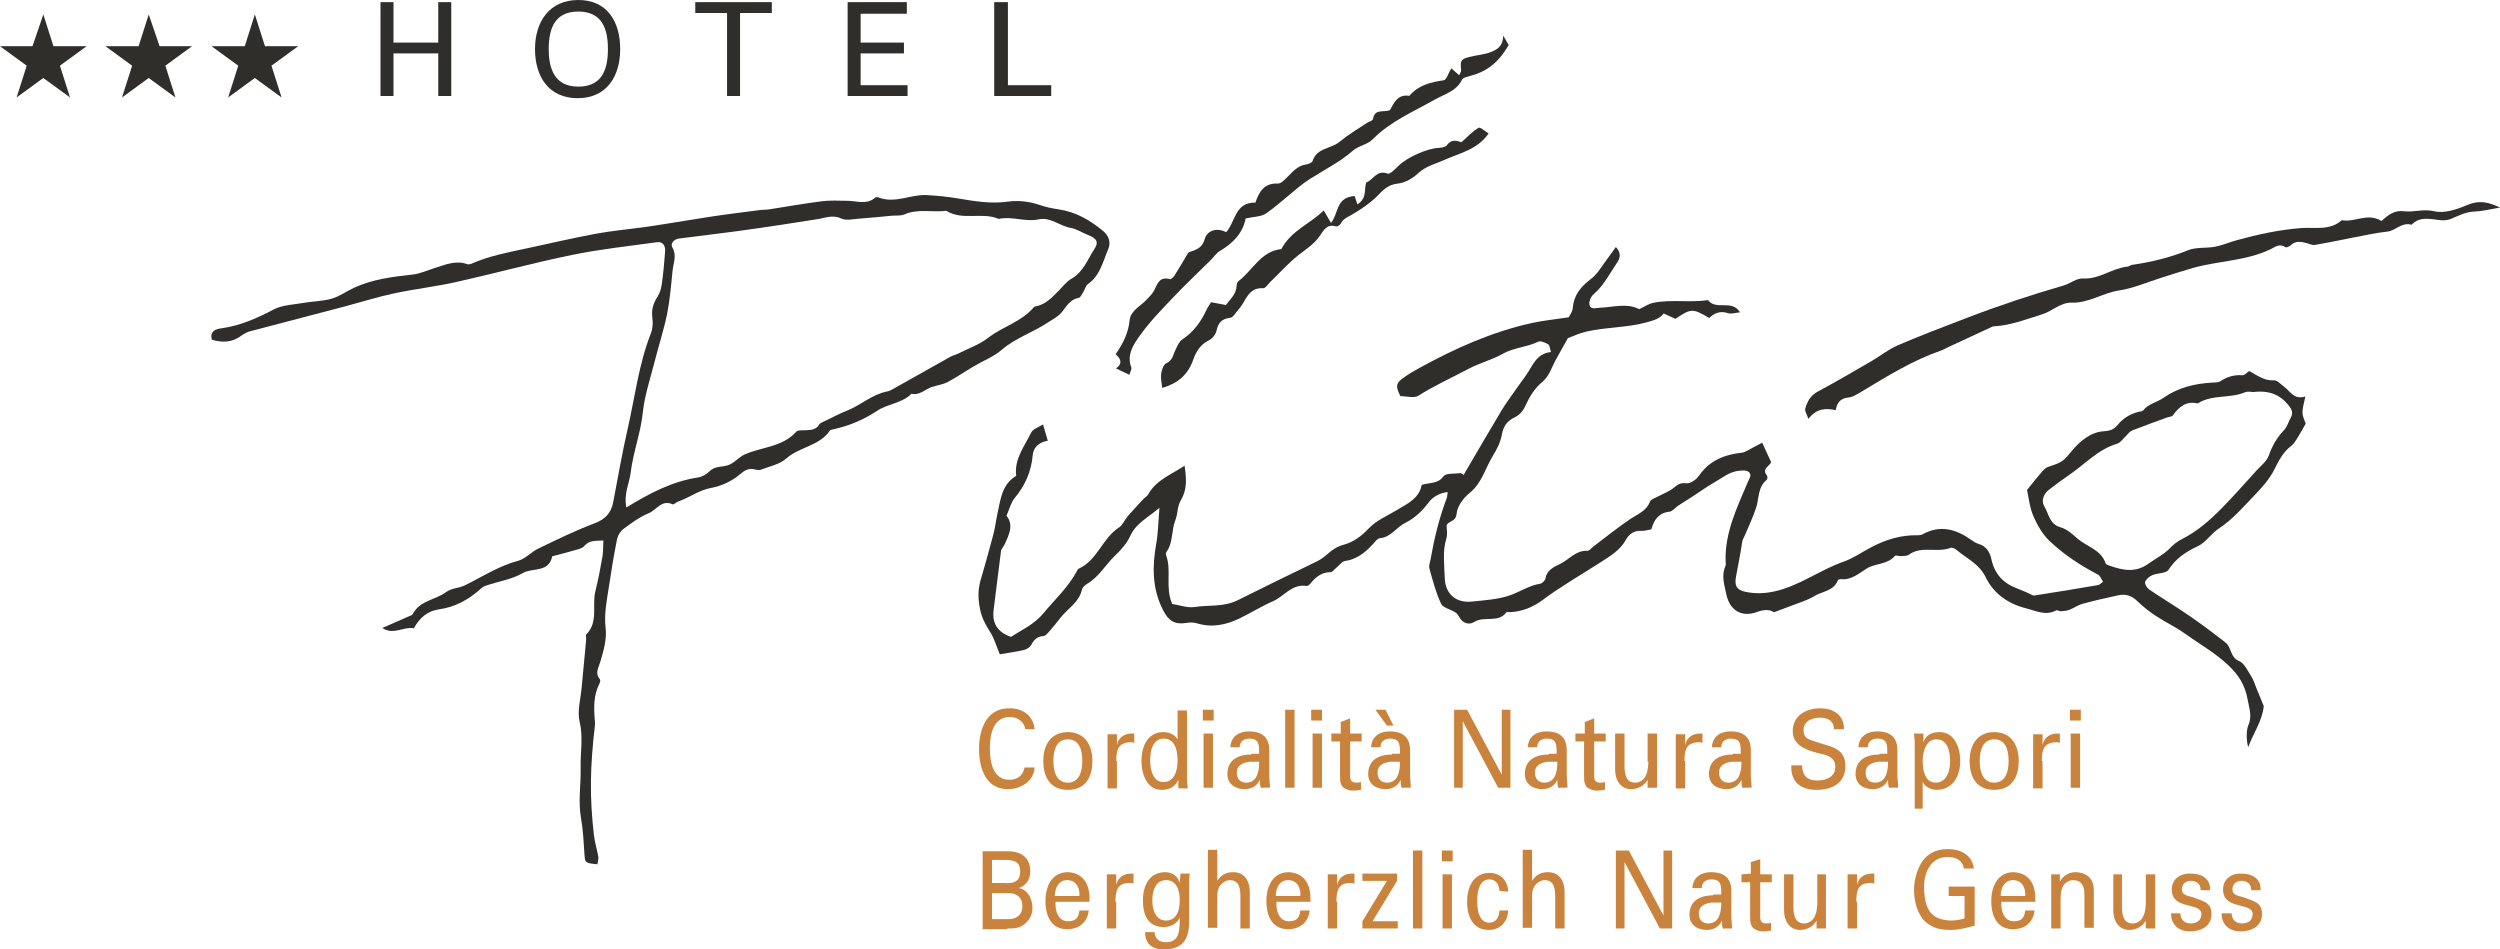
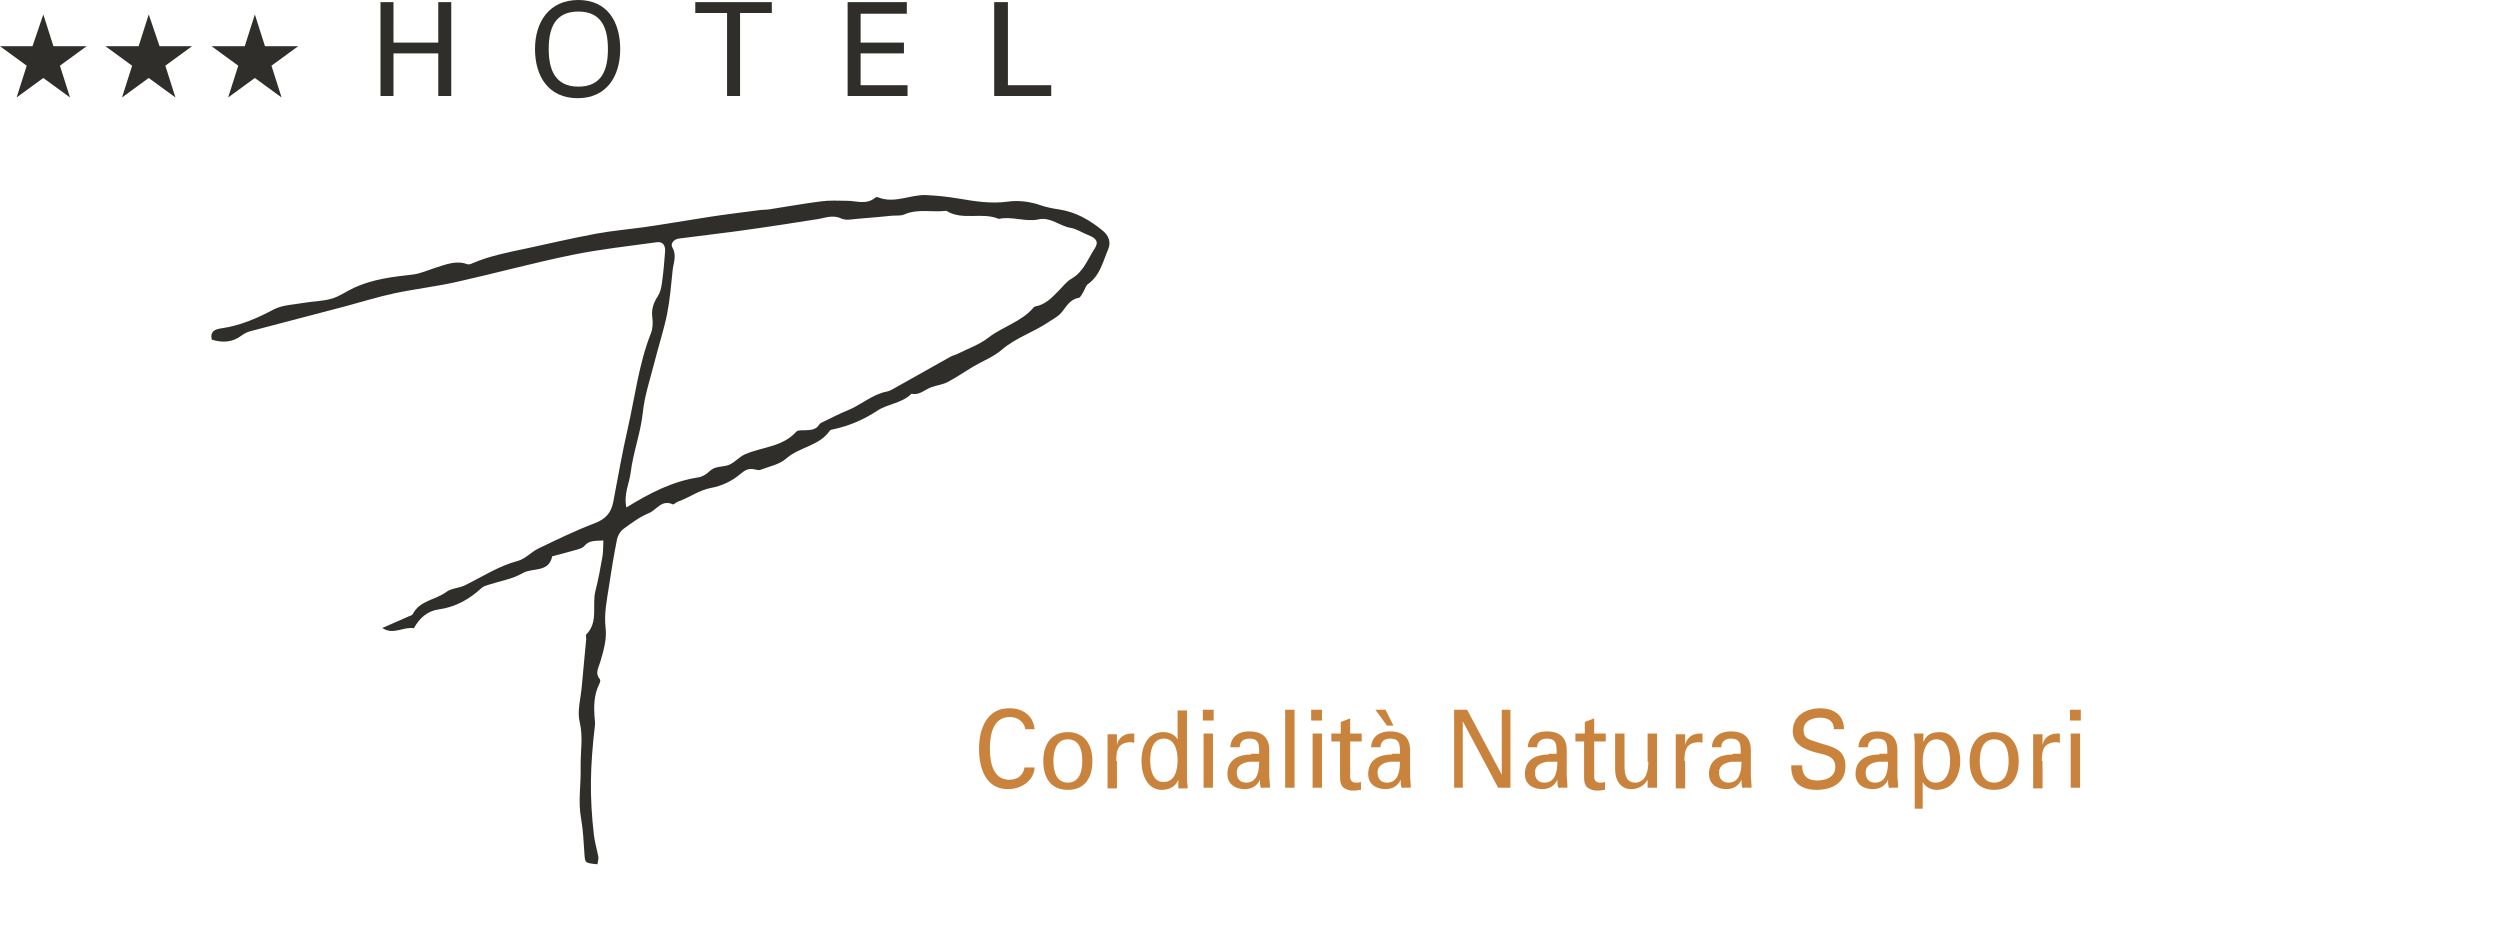
<svg xmlns="http://www.w3.org/2000/svg" id="Ebene_2" data-name="Ebene 2" viewBox="0 0 346.26 131.5">
  <defs>
    <style>
      .cls-1 {
        fill: #302e2b;
      }

      .cls-1, .cls-2 {
        stroke-width: 0px;
      }

      .cls-2 {
        fill: #ca833c;
      }
    </style>
  </defs>
  <g id="Ebene_1-2" data-name="Ebene 1">
    <g>
      <g>
-         <path class="cls-1" d="M202.76,65.71c1.73-2.96,3.45-5.92,5.21-8.86.6-1,1.32-1.94,1.98-2.91.67-.96,1.41-1.88,2-2.89.65-1.12,1.31-2.14,2.87-2.29-.16-.48-.18-.96-.4-1.08-.41-.24-1.05-.51-1.4-.34-1.56.76-3.34.79-4.88,1.66-1.52.86-3.24,1.28-4.81,2.12-2.29,1.23-4.67,2.28-6.88,3.69-.59.38-1.63.06-2.49.06-.68-1.36-.64-1.78.39-2.52.71-.51,1.47-.97,2.25-1.39,4.92-2.7,10.01-4.99,15.52-6.21,1.63-.36,3.31-.52,5.15-.8.15-.31.51-.75.55-1.22.14-1.81,1.07-2.99,2.49-4.06,1-.75,1.65-1.98,2.44-3,.34-.43.64-.89,1.05-1.46.9.96.5,1.7.06,2.34-.99,1.44-1.76,3.04-3.15,4.21-.37.31-.68,1.05-.56,1.48.19.7.88.4,1.49.38,1.8-.07,3.64-.68,5.41.2.64-.3,1.26-.74,1.94-.88,2.5-.5,5.07,0,7.58-.37,1.12,1.49,3.29-.17,4.43,1.69-.59.05-1.2.27-1.69.11-1.06-.35-1.86-.01-2.57.67-2.35-1.35-2.47-1.34-4.69.12-.48-.22-1-.46-1.62-.74-.6.77-1.43.96-2.35,1.22-2.77.77-5.65.65-8.41,1.3-.99.23-1.93.68-2.51.89-.66,1.18-1.13,2.03-1.61,2.88-.6,1.07-.99,2.41-1.88,3.14-1.14.94-1.82,2.1-2.38,3.32-.37.8-.81,1.3-1.57,1.67-.98.47-1.51,1.21-1.71,2.37-.18,1.04-.71,2.06-1.27,2.97-1.04,1.71-1.5,3.76-3.22,5.12-.85.68-1.69,1.85-1.78,2.87-.1,1.11-1,.9-1.38,1.56,0,.55.15,1.24-.03,1.83-.56,1.81-.28,3.65-.23,5.46.06,2.24,1.54,3.53,3.76,3.3,1.74-.18,3.54-.28,5.18-.83,1.43-.48,2.72-1.4,4.28-1.64.28-.04.68-.45.73-.74.19-1.13,1.15-1.59,1.94-1.95,1.29-.6,2.22-1.95,3.86-1.87.28.01.58-.4.87-.62,1.7-1.28,3.35-2.62,5.11-3.8,1.03-.69,2.21-1.09,2.7-2.4.12-.32.69-.47,1.06-.68.77-.42,1.65-.72,2.3-1.28.55-.47.93-.66,1.7-.57.55.06,1.37-.53,1.74-1.07,1.46-2.1,3.51-2.9,5.92-3.17.53-.06,1.02-.45,1.52-.7.42-.21.83-.44,1.3-.68.45.97.81,1.75,1.23,2.67-.1.54-1.4.92-.56,1.89.1.11.06.51-.06.6-1.24,1.01-1.02,2.54-1.45,3.84-.43,1.32-1.04,2.58-1.58,3.87-.11.27-.29.53-.34.81-.24,1.64-.57,3.25-.87,4.88-.24,1.27.12,1.85,1.34,2.1,1.27.26,2.53.24,3.88-.04,3.52-.75,6.35-2.98,9.67-4.14,1.36-.47,2.59-1.35,3.88-2.02,2.02-1.06,4.15-1.71,6.46-1.64.21,0,.45-.05.64-.15,2.45-1.34,4.65-.69,6.75.82.3.21.63.42.97.52,1.05.31,1.56,1.1,1.77,2.07.43,2.03,1.6,3.37,3.53,4.08.55.2,1.08.46,1.63.69.27.11.56.35.81.31,2.95-.45,5.9-.94,8.85-1.45.19-.03.36-.24.66-.45-.24-.36-.4-.84-.71-1-2.47-1.28-4.78-2.81-6.77-4.72-.96-.93-1.68-2.22-2.21-3.47-.5-1.18-.61-2.53-.84-3.53.84-1.03,1.46-1.83,2.13-2.59.23-.26.54-.53.86-.63,2.07-.66,2.06-.82,3.29-2.27,1.13-1.33,2.56-2.53,4.39-2.64.85-.05,1.39-.27,1.87-.86.77-.95,1.75-1.54,2.93-1.83.21-.05.51-.05.62-.2.73-.92,1.89-1.1,2.77-1.71,2.08-1.46,4.37-2,6.82-2.14.36-.02.79.01,1.07-.17.95-.62,1.94-.94,3.09-.84.28.02.6-.37.93-.59,1.09.58,2.06,1.38,3.44,1.29.45-.03.95.57,1.41.9.86.6,1.3,1.83,2.93,1.34-.2,1.02-.42,1.64-.4,2.26.02.54.31,1.06.45,1.5-.42.72-.79,1.41-1.2,2.07-.23.37-.48.76-.82,1.02-1.15.88-1.74,2.09-2.38,3.36-.65,1.27-1.66,2.39-2.66,3.44-1.57,1.63-3.09,3.4-4.95,4.62-1.12.74-1.82,1.94-2.93,2.46-1.67.79-3.05,1.69-4.07,3.28-.33.51-1.49.42-2.22.73-.41.17-.86.54-1.01.93-.1.25.23.82.52,1.03,1.38.96,2.83,1.83,4.24,2.76,1.04.68,2.06,1.39,3.07,2.12.88.63,1.73,1.3,2.59,1.95.29.22.6.43.86.69.7.7.52,1.91,1.73,2.42.74.31,1.19,1.36,1.69,2.13.31.48.48,1.06.7,1.6.36.88.72,1.76,1.03,2.52-.23,2.1-1.45,3.75-2.15,5.66-.24-.59-.32-2.26,0-2.98.57-1.26.13-2.38-.09-3.62-.36-2.04-1.31-3.48-2.83-4.87-1.79-1.65-3.87-2.82-5.81-4.21-1.29-.93-2.76-1.62-4.1-2.5-.91-.6-1.79-1.3-2.57-2.06-.77-.75-1.64-.99-2.63-.77-1.65.36-3.3.73-4.94,1.18-.62.17-1.18.58-1.79.82-.37.14-.79.18-1.19.21-.21.02-.49-.2-.63-.13-1.48.8-2.84.06-4.23-.29-2.48-.62-4.47-2.06-5.54-4.27-.92-1.9-2.66-2.62-4.07-3.82-.21-.18-.6-.36-.8-.28-1.87.74-4.02-.34-5.8.96-.26.19-.7.16-1.07.19-.29.02-.74-.16-.85-.03-1.03,1.23-2.7.99-3.91,1.75-1.12.7-2.12,1.63-3.6,1.47-.13-.01-.36.07-.39.16-.57,1.5-2.17,1.51-3.28,2.2-.97.59-2.11.91-3.18,1.33-.71.28-1.43.54-2.4.9-.58-.42-1.39-.39-2.38-.03-2.14.77-3.77-.27-4.22-2.51-.26-1.28-.71-2.55-.11-3.86.08-.18.03-.44.02-.66-.12-4.01,1.61-7.5,3.11-11.05.21-.49.59-.97.05-1.36-.29-.21-.79-.17-1.2-.14-1.38.09-2.41.99-3.54,1.63-.95.53-1.83,1.19-2.75,1.78-.73.47-1.47.93-2.2,1.41-.43.28-.81.81-1.25.86-1.5.15-2.14,1.14-2.5,2.44-.52.08-.95.24-1.37.21-1.04-.08-1.73.47-2.17,1.26-.8,1.42-2.12,2.2-3.41,3.04-2.72,1.76-5.54,3.35-8.14,5.3-1.27.95-2.85,1.62-4.56,1.66-.14,0-.36-.07-.41,0-1.14,1.57-3.09.48-4.48,1.36-.68.43-1.58.24-2.06-.68-.13-.25-.33-.51-.57-.66-.66-.42-1.69-.62-1.96-1.19-.72-1.54-1.15-3.22-1.61-4.86-.11-.39.08-.87.16-1.3.51-2.89,1.2-5.74,2.25-8.5.07-.19.06-.4.11-.81-1.16.17-2.03.65-2.65,1.47-.9,1.18-1.87,2.14-3.26,2.83-1.19.59-1.95,1.97-3.47,2.1-.19.02-.41.19-.55.35-1.16,1.34-2.38,2.53-4.26,2.8-.44.06-.8.6-1.2.92-.28.22-.55.63-.83.63-1.25.01-2.05.69-2.78,1.58-.13.16-.38.37-.54.34-2.01-.34-3.07,1.41-4.61,2.09-1.6.7-3.1,1.64-4.67,2.4-1.89.91-3.84,1.32-5.93.67-.45-.14-1-.12-1.48-.04-1.59.25-2.43-.3-3.19-1.79-1.52-2.98-1.5-6.05-.93-9.24.26-1.45.27-2.95.44-4.92-1.69,1.43-3.24,2.14-4.03,3.87-.47,1.04-1.3,1.97-2.14,2.77-1.32,1.26-2.22,2.94-3.85,3.89-.3.18-.65.5-.72.81-.4,1.79-2.01,2.63-3.01,3.94-.48.63-.99,1.25-1.52,1.85-.23.26-.52.62-.79.63-.86.05-1.3.49-1.69,1.21-.18.33-.63.63-1.01.72-1.06.25-2.14.39-3.36.6-.43-1.03-.74-2.17-1.35-3.12-.64-1-1.16-1.97-1.39-3.17-.26-1.34-.31-2.6.07-3.91.63-2.17,1.25-4.35,1.82-6.55.24-.91.33-1.87.54-2.79.44-1.89.55-3.95,2.59-5.18-.31-2.29,1.13-4.07,2.08-6,.24-.49,1.01-.72,1.63-1.12.26.88.46,1.57.66,2.26-1.17.21-1.98.84-2.09,2.03-.2,2.26-1.06,4.19-2.51,5.93-.51.61-.7,1.49-1.12,2.44,1.03,1.23.37,2.59-.25,3.95-.15.33-.47.61-.51.95-.36,2.68-.66,5.37-1.01,8.06-.25,1.87.45,3.13,2.39,3.81,1.49-.97,3.22-1.73,4.47-3.24,1.59-1.92,3.45-3.62,4.65-5.84.07-.13.13-.31.25-.36,2.61-1.16,3.28-4.23,5.59-5.71.52-.33.78-1.06,1.21-1.56.71-.82,1.46-1.61,2.2-2.41.2-.21.5-.36.63-.6,1.09-2,3.14-2.72,5.05-3.99.26,1.81.38,3.31-.54,4.83-.47.77-.39,1.85-.74,2.72-.57,1.42-.28,3.06-1.22,4.37-.08.11-.13.31-.08.43.83,2.13-.16,4.48.87,6.8.99.15,2.1.58,3.12.42,1.98-.31,3.99.04,5.97-.95,3.64-1.83,7.32-3.6,10.99-5.39.52-.25,1-.63,1.44-1.01.66-.58,1.32-1.03,2.24-1.28,1.32-.36,2.43-1.16,3.44-2.24,1.06-1.12,2.63-1.78,3.99-2.6,1.44-.87,3.02-1.59,3.36-3.44,1.09-.36,2.22-.09,3.03-1.2.34-.47,1.55-.31,2.37-.44.15.09.29.17.44.26ZM312.12,54.31c-.17,0-.75-.16-1.19.03-2.1.88-4.54.26-6.53,1.54-1.59-.38-2.59.46-3.45,1.65-.14.19-.52.2-.79.29-1.61.59-3.24,1.17-4.84,1.8-.32.12-.55.46-.81.71-.43.39-.8.99-1.29,1.13-2.64.78-4.42,2.82-6.59,4.29-.97.66-1.91,1.37-2.84,2.08-.81.62-1.09,1.6-.62,2.36.61.99.68,2.4,2.19,2.83.86.24,1.64.91,2.33,1.53,1.3,1.17,3.31,1.55,3.95,3.48.05.15.35.25.55.32,1.85.65,3.59,1.03,5.43-.31.99-.72,2.12-1.25,2.99-2.18.44-.47,1-.88,1.58-1.18,2.13-1.08,3.9-2.62,5.55-4.31,1.63-1.66,3.17-3.41,4.73-5.13.62-.69,1.47-1.32,1.76-2.13.48-1.36,1.13-2.51,2.12-3.54.44-.45.61-1.16.93-1.73.34-.6.19-1.07-.22-1.6-1.18-1.52-2.68-2.21-4.95-1.94Z" />
        <path class="cls-1" d="M82.77,119.71c-1.76-.18-1.73-.18-1.82-1.4-.12-1.67-.18-3.37-.48-5.01-.42-2.34.01-4.66-.05-6.99-.05-2.11.38-4.19-.14-6.35-.35-1.47.14-3.14.28-4.71.2-2.24.42-4.48.63-6.72.02-.22-.1-.53,0-.64,1.74-1.74.77-4.05,1.28-6.05.4-1.56.69-3.16.97-4.75.12-.68.08-1.39.13-2.23-1.13.07-1.98-.05-2.65.77-.24.29-.73.42-1.13.53-1.03.3-2.07.56-3.11.84-.07.02-.19.03-.2.06-.47,2.3-2.74,1.53-4.09,2.32-1.41.83-3.15,1.1-4.74,1.62-.33.11-.71.21-.95.44-1.7,1.57-3.61,2.64-5.95,2.97-1.53.21-2.65,1.18-3.42,2.6-1.46-.25-2.84,1-4.38-.03,1.28-.56,2.46-1.08,3.64-1.6.2-.09.49-.15.57-.31.97-1.92,3.17-1.97,4.67-3.09.69-.52,1.75-.52,2.56-.91,2.42-1.19,4.68-2.68,7.35-3.39,1.01-.27,1.83-1.22,2.81-1.7,2.58-1.24,5.15-2.5,7.82-3.51,1.51-.57,2.29-1.46,2.57-2.96.65-3.38,1.23-6.78,2-10.14,1.01-4.41,1.53-8.94,3.21-13.2.26-.65.3-1.46.2-2.17-.15-1.13.14-2.03.75-2.96.34-.52.5-1.2.58-1.84.2-1.45.34-2.92.44-4.39.05-.75-.27-1.38-1.14-1.26-3.91.54-7.84.96-11.7,1.75-5.38,1.1-10.68,2.55-16.04,3.75-2.85.64-5.78.97-8.64,1.58-2.29.49-4.53,1.2-6.79,1.8-4.39,1.15-8.78,2.29-13.16,3.45-.41.11-.82.32-1.16.57-1.29.99-2.68,1.05-4.16.59-.27-1.19.5-1.45,1.36-1.57,2.61-.37,4.98-1.42,7.2-2.6,1.21-.64,2.76-.67,4.16-.92,1.3-.23,2.66-.22,3.91-.59,1.1-.32,2.07-1.05,3.13-1.53,2.55-1.16,5.29-1.5,8.05-1.8,1.06-.12,2.09-.6,3.13-.93,1.45-.45,2.87-1.08,4.44-.51.18.07.45,0,.64-.09,2.42-1.06,5-1.54,7.56-2.09,3.21-.69,6.41-1.44,9.64-2.04,2.23-.41,4.5-.61,6.76-.92,1.09-.15,2.17-.33,3.25-.5,1.87-.3,3.74-.61,5.62-.9,1.15-.18,2.31-.34,3.47-.49,1.23-.17,2.46-.33,3.7-.48.37-.04.74-.02,1.1-.07,2.44-.38,4.88-.82,7.33-1.13,1.16-.15,2.35-.08,3.53-.07,1.33,0,2.73.61,3.94-.46.08-.07.3-.06.43,0,2.26.88,4.41-.43,6.62-.33,1.45.07,2.91.22,4.35.46,2.32.39,4.59.78,6.99.44,1.41-.2,2.99,0,4.33.46.91.32,1.8.49,2.73.63,2.33.35,4.27,1.49,6.06,2.96.85.71,1.13,1.62.72,2.57-.73,1.71-1.12,3.63-2.8,4.81-.31.22-.41.73-.64,1.09-.19.3-.39.78-.65.82-1.27.22-1.71,1.27-2.43,2.09-.46.53-1.15.86-1.74,1.26-2.08,1.41-4.53,2.16-6.48,3.84-1.12.97-2.59,1.52-3.88,2.29-1.21.71-2.37,1.52-3.6,2.17-.67.35-1.47.45-2.2.69-.94.31-1.68,1.2-2.81.93-1.31,1.32-3.28,1.4-4.67,2.31-1.93,1.27-3.89,2.12-6.08,2.6-.2.04-.48.08-.58.22-1.46,2.13-4.21,2.23-6.03,3.85-.92.82-2.34,1.09-3.56,1.56-.24.09-.56,0-.83-.06-.86-.2-1.35.13-2.06.72-1.08.91-2.53,1.59-3.92,1.84-1.73.31-3.04,1.36-4.61,1.9-.27.09-.59.45-.74.38-1.52-.71-2.24.78-3.3,1.22-1.26.52-2.4,1.36-3.51,2.18-.43.31-.79.9-.9,1.43-.43,2.15-.79,4.31-1.11,6.48-.29,1.93-.71,3.8-.47,5.83.18,1.53-.29,3.19-.75,4.71-.27.87-.75,1.57-.03,2.41.09.11,0,.44-.1.62-.79,1.59-.77,3.27-.62,4.98.02.22.05.44.03.66-.7,5.94-.76,9.99-.15,15.31.12,1.01.43,1.99.61,2.99.05.27-.06.57-.12,1.01ZM86.75,70.29c3.3-2.03,6.42-3.63,9.97-4.17.54-.08,1.13-.43,1.53-.83.77-.78,1.79-.57,2.65-.88.83-.3,1.46-1.13,2.29-1.49,2.37-1.03,5.19-1,7.1-3.13.22-.25.84-.18,1.28-.2.75-.03,1.47-.06,1.92-.82.13-.21.46-.3.71-.43,1.04-.5,2.07-1.05,3.15-1.48,1.89-.75,3.43-2.23,5.49-2.63.42-.08.82-.33,1.2-.55,2.54-1.42,5.06-2.85,7.6-4.27.32-.18.69-.25,1.01-.41,1.43-.72,2.99-1.26,4.23-2.22,2.02-1.57,4.64-2.21,6.33-4.25.04-.05.13-.08.2-.09,1.4-.25,2.3-1.24,3.23-2.18.57-.58,1.08-1.27,1.77-1.66,1.66-.95,2.23-2.69,3.18-4.13.63-.96.29-1.46-.89-1.92-.81-.31-1.58-.85-2.42-.99-1.52-.25-2.78-1.53-4.4-1.18-1.87.41-3.69-.47-5.54-.06-2.33-1-5.01.29-7.27-1.12-1.93.24-3.92-.33-5.82.5-.51.22-1.15.13-1.74.18-1.53.14-3.05.3-4.58.41-.81.06-1.74.29-2.4-.02-1.23-.58-2.28-.06-3.41.1-1.01.15-2.01.31-3.02.47-.58.09-1.15.18-1.73.27-2.09.31-4.18.63-6.28.91-2.68.36-5.37.67-8.05,1.02-.7.09-1.22.7-.92,1.22.65,1.12.15,2.14.04,3.19-.21,2.03-.37,4.07-.77,6.06-.47,2.29-1.21,4.52-1.78,6.79-.58,2.27-1.34,4.53-1.58,6.85-.3,2.84-1.34,5.5-1.68,8.31-.18,1.49-.98,2.9-.6,4.82Z" />
-         <path class="cls-1" d="M329.85,30.6c.97-.85,1.77-1.51,3.13-1.34,1.35.17,2.66-.37,4.18,0,1.4.34,3.19-.28,4.64-.89,1.55-.65,2.8-.42,4.46.38-1.39.23-2.46.51-3.53.55-1.23.04-2.24.59-3.32,1.04-.43.18-.98.19-1.46.15-1.38-.14-2.78-.57-3.94.64-1.33-.41-2.21.82-3.31.94-1.68.19-3.32.55-4.97.87-1.72.34-3.43.7-5.15.99-.32.05-.68-.15-1.03-.24-.79-.21-1.57-.4-2.27.28-.18.18-.63.36-.75.27-.8-.58-1.47,0-2.05.28-3.41,1.64-7.2,1.59-10.74,2.59-1.47.42-2.93.9-4.39,1.36-1.95.61-3.86,1.46-5.85,1.76-2.26.34-4.21,1.76-6.55,1.69-1.56-.05-2.66,1.16-4.07,1.6-2.2.69-4.35,1.54-6.69,1.68-.07,0-.14,0-.21.03-2.05.95-4.1,1.9-6.15,2.85-.33.15-.64.36-.98.47-3.91,1.35-7.39,3.51-10.9,5.62-.63.38-1.31.83-2,.9-1.08.11-1.51.72-1.7,1.74-1.45-.33-2.71-.2-3.78,1.21-.22-.67-.52-1.09-.44-1.4.27-1.01.75-1.86,1.77-2.4,2.51-1.35,4.98-2.79,7.45-4.23,1.2-.7,2.31-1.6,3.57-2.15,3.14-1.35,6.34-2.56,9.54-3.79,4.42-1.7,8.92-3.19,13.47-4.51.91-.27,1.8-1.02,2.67-.97,2.28.14,4.03-1.44,6.17-1.64.21-.02.4-.21.61-.24,2.66-.39,5.24-1,7.75-2.02,1.14-.47,2.54-.26,3.79-.5,1.04-.2,2.03-.65,3.07-.93,2.9-.78,5.8-1.42,8.83-1.65,1.86-.14,3.99.39,5.63-1.09,1.78.34,3.57-1.08,5.48.1Z" />
-         <path class="cls-1" d="M172.52,30.27c-.37,2-1.74,3.42-3.59,4.51-.49.29-.82.83-1.24,1.24-1.71,1.7-3.48,3.36-5.14,5.11-1.63,1.72-3.3,3.42-4.67,5.34-.87,1.23-1.87,2.66-1.19,4.43.08.21-.13.54-.26,1.01-.65-.3-1.19-.56-1.86-.88.93-.65.71-1.34-.06-1.96,1.06-1.5,1.77-2.97,1.95-4.72.14-1.34,1.49-1.93,2.33-2.83.38-.41.82-.81,1.06-1.29.46-.94.75-1.96,2.17-1.57.17.05.51-.27.65-.49.58-.91,1.12-1.85,1.92-3.18.56-.32,1.85-.32,2.28-1.91.3-1.1,1.62-1.63,2.96-.92,1.29-1.41,1.17-4.15,4.05-4.1.48-1.4,1.14-2.73,3.12-2.64.44.02.96-.56,1.35-.95.73-.72,1.38-1.51,2.5-1.68.35-.05.88-.25.95-.49.57-1.84,2.54-1.67,3.71-2.64,1.17-.97,2.49-1.75,3.75-2.6.3-.2.88-.34.91-.56.2-1.48,1.46-.9,2.34-1.24.56-1.02,1.09-2.26,2.69-1.98,1.24-1.48,2.93-1.9,4.76-2.16.4-.06.66-1.02,1.05-1.66.35.3.68.6,1.09.96.13-.32.29-.51.27-.69-.13-1.37-.05-1.51,1.12-1.83,1.02-.28,2.08-.31,3.11-.73,1.05-.43,1.56-1,1.61-2.23.32.56.54.93.75,1.3-1.44,2.46-3.01,3.69-5.51,4.33-.34.09-.83.21-.95.46-.77,1.6-2.39,1.99-3.75,2.75-2.98,1.69-6.18,3.03-8.65,5.53-.76.77-1.88.82-2.77,1.6-1.78,1.56-3.98,2.64-6,3.94-.55.35-1.07.75-1.58,1.17-1.48,1.19-2.88,2.49-4.44,3.57-.63.43-1.58.4-2.78.67Z" />
-         <path class="cls-1" d="M167.74,41.86c.65.13,1.28.25,2.05.39.56-.79,1.45-1.48,1.49-2.7,0-.21.09-.49.24-.6,1.99-1.51,3.12-4.17,5.95-4.45,1.34-2.55,3.97-3.49,5.87-5.35.38.64.65,1.1,1.01,1.72,1.09-1.32.63-3.54,3.27-3.72.03.09.22.66.39,1.16,1.42-.96.85-2.08,1.24-3.06.94-.28,1.39-1.79,2.95-1.2.32.12,1.05-.65,1.51-1.1,1.19-1.17,3.96-2.4,5.57-2.47.39-.02.94-.11,1.13-.38.63-.88,1.39-.6,2-.4.85-.75,1.54-1.51,2.38-2,.23-.14.92.51,1.39.79-1.57,2.24-3.95,2.69-6.09,3.64-1.22.55-2.58.86-3.65,1.85-.76.71-1.85,1.35-2.85,1.45-1.36.14-2.01.88-2.86,1.74-1.02,1.02-2.27,1.85-3.53,2.58-.58.34-1.15.54-1.48,1.19-.1.21-.51.47-.68.42-1.27-.4-1.72.56-2.25,1.32-.77,1.1-1.84,1.8-2.88,2.6-1.44,1.12-2.66,2.51-3.98,3.78-.32.31-.66.88-.97.86-2.14-.15-2.37,1.82-3.39,2.9-.39.41-.74,1.14-1.17,1.19-1.16.14-1.66.66-1.9,1.76-.11.51-.57,1.13-1.04,1.35-1.19.55-1.83,1.64-2.18,2.66-.74,2.14-2.14,3.31-4.31,3.95-.06-.66-.23-1.32-.15-1.94.07-.53.32-1.3.7-1.47.92-.4.96-1.22,1.31-1.91.25-.49.47-1.09.89-1.37,1.57-1.04,2.62-2.47,3.39-4.14.15-.33.37-.62.63-1.05Z" />
      </g>
      <path class="cls-1" d="M145.6,13.3v-1.5h-6V.3h-1.9v13h7.9ZM125.7,13.3v-1.5h-6.5v-4.4h6v-1.5h-6V1.9h6.4V.3h-8.2v13h8.3ZM100.7,13.3h1.8V1.8h4.4V.3h-10.6v1.5h4.4v11.5ZM76,6.8c0-2.8.8-5.2,4.1-5.2s4.1,2.4,4.1,5.2-.8,5.2-4.1,5.2-4.1-2.5-4.1-5.2M74.1,6.8c0,3.8,1.9,6.8,5.9,6.8s5.9-3,5.9-6.8-1.8-6.8-5.8-6.8-6,3-6,6.8M54.5,13.3v-5.9h6.2v5.9h1.8V.3h-1.8v5.6h-6.2V.3h-1.8v13h1.8ZM36.7,6.4l-1.4-4.4-1.4,4.4h-4.6l3.7,2.7-1.4,4.4,3.7-2.7,3.7,2.7-1.4-4.4,3.7-2.7s-4.6,0-4.6,0ZM22.1,6.4l-1.5-4.4-1.4,4.4h-4.6l3.7,2.7-1.4,4.4,3.7-2.7,3.7,2.7-1.4-4.4,3.7-2.7s-4.5,0-4.5,0ZM7.4,6.4l-1.4-4.4-1.5,4.4H0l3.7,2.7-1.4,4.4,3.7-2.7,3.7,2.7-1.4-4.4,3.7-2.7s-4.6,0-4.6,0Z" />
-       <path class="cls-2" d="M307.9,123.2c0,2.9,4.1,1.7,4.1,3.4,0,1-.8,1.3-1.5,1.3-.8,0-1.4-.5-1.4-1.4h-1.4c0,1.7,1.2,2.5,2.6,2.5s3-.6,3-2.4c0-1.7-1.3-1.8-2.5-2.3-.5-.2-1.6-.2-1.6-1.1,0-.8.6-1.2,1.2-1.2.7,0,1.4.3,1.4,1.3h1.3c.1-1.7-1.3-2.3-2.6-2.3-1.2-.1-2.6.6-2.6,2.2M300.8,123.2c0,2.9,4.1,1.7,4.1,3.4,0,1-.8,1.3-1.5,1.3-.8,0-1.4-.5-1.4-1.4h-1.3c0,1.7,1.2,2.5,2.6,2.5s3-.6,3-2.4c0-1.7-1.3-1.8-2.5-2.3-.5-.2-1.6-.2-1.6-1.1,0-.8.6-1.2,1.2-1.2.7,0,1.4.3,1.4,1.3h1.3c.1-1.7-1.3-2.3-2.6-2.3-1.3-.1-2.7.6-2.7,2.2M297.2,125c0,.2,0,1.1-.3,1.8-.3.8-1,1.1-1.5,1.1-1.2,0-1.5-1-1.5-2.3v-4.5h-1.2v5c0,1.5.8,2.7,2.2,2.7.9,0,1.8-.4,2.3-1.3h0v1.1h1.3v-7.5h-1.3v3.9ZM285.4,121.1h-1.3v7.5h1.3v-4.1c0-1.5.4-1.8.5-2,.5-.6,1.2-.6,1.2-.6,1.1,0,1.6.7,1.6,1.9v4.7h1.3v-5.2c0-2.4-2.1-2.5-2.6-2.5-.7,0-1.6.4-2.1,1.3h0v-1h.1ZM277.1,124.1c0-1.2.6-2.2,1.7-2.2,1.2,0,1.8,1,1.7,2.2h-3.4ZM281.9,125.1v-.7c0-2.1-1-3.5-3-3.6-2.1,0-3.1,1.8-3.1,4s.9,3.9,3,3.9c1.6,0,2.8-.9,3-2.6h-1.3c-.1,1.1-.6,1.5-1.6,1.5-1.3,0-1.8-1.4-1.7-2.7h4.7v.2ZM273.4,120.5c-.1-2.1-1.9-2.9-3.6-2.9s-3.1.7-3.9,2.3c-.5,1-.8,2.2-.8,3.3,0,1.5.4,3.3,1.5,4.4,1.1,1,2.2,1.2,3.6,1.2,1.1,0,2.2-.3,3.3-.6v-5.4h-3.6v1.3h2.2v3.1c-.6.2-1.3.3-1.9.3-2.8-.1-3.6-1.6-3.7-4.4-.1-2,.8-4.4,3.2-4.4,1,0,2.1.3,2.3,1.6h1.4v.2ZM257.1,124.9c0-1.6.3-2.6,1.9-2.6.2,0,.4,0,.6.1v-1.4h-.4c-.9,0-1.8.5-2,1.6h0v-1.5h-1.3v7.5h1.3v-3.7h-.1ZM251.7,125c0,.2,0,1.1-.3,1.8-.3.8-1,1.1-1.5,1.1-1.2,0-1.5-1-1.5-2.3v-4.5h-1.3v5c0,1.5.8,2.7,2.2,2.7.9,0,1.8-.4,2.3-1.3h0v1.1h1.3v-7.5h-1.2v3.9ZM241.2,121.1v1.1h1.2v4.8c0,1,.1,1,.3,1.4.2.3.6.4.8.5.3.1.6.1.9.1s.6-.1.9-.1v-1.1c-.2.1-.5.1-.7.1-.5,0-.8-.3-.8-.8v-4.9h1.6v-1.1h-1.6v-2.1l-1.3.4v1.6l-1.3.1ZM237.3,124c-1.6,0-3.3.6-3.3,2.7,0,1.5,1.2,2.1,2.4,2.1.9,0,1.7-.4,2.1-1.3h0c0,.3,0,.7.1,1,0,.2.2.1.4.1h.9c0-.6-.1-1.3-.1-1.6v-3.6c0-2.1-1.4-2.6-2.8-2.6-1.3,0-2.5.6-2.6,2.2h1.3c0-.8.6-1.2,1.3-1.2,1.4,0,1.4.8,1.4,2.1h-1.1v.1ZM238.4,125c0,1.4-.3,2.9-1.8,2.9-.8,0-1.3-.5-1.3-1.4,0-1.1,1-1.4,1.8-1.5,0,0,1.3,0,1.3,0ZM230.4,117.8v9h0l-4.8-9h-1.8v10.8h1.2v-9.2h0l4.9,9.2h1.7v-10.8h-1.2ZM212.2,128.6v-3.9c0-.4-.1-1,.2-1.7.2-.6,1-1.1,1.5-1.1,1.2,0,1.5.9,1.5,2.2v4.5h1.3v-5.1c0-1.3-.6-2.7-2.3-2.7-1,0-1.7.4-2.2,1.2h0v-4.3h-1.3v10.8h1.3v.1ZM208.9,123.5c-.1-1.6-1.1-2.6-2.6-2.6-2.1,0-3.1,1.8-3.1,4s.9,3.9,3,3.9c1.5,0,2.6-1,2.7-2.7h-1.2c-.1,1.1-.6,1.7-1.4,1.7-1.2,0-1.7-1.2-1.7-3s.5-3,1.7-3c.9,0,1.3.7,1.4,1.6l1.2.1ZM199.7,119.3h1.5v-1.5h-1.5v1.5ZM201.1,121.1h-1.3v7.5h1.3v-7.5ZM197,117.8h-1.3v10.8h1.3v-10.8ZM193.6,127.6h-3.5l3.4-5.6v-1h-4.8v1h3.4l-3.4,5.6v1h4.9v-1ZM185.1,124.9c0-1.6.3-2.6,1.9-2.6.2,0,.4,0,.6.1v-1.4h-.4c-.9,0-1.8.5-2,1.6h0v-1.5h-1.3v7.5h1.3v-3.7h-.1ZM176.7,124.1c0-1.2.6-2.2,1.7-2.2,1.2,0,1.8,1,1.7,2.2h-3.4ZM181.5,125.1v-.7c0-2.1-1-3.5-3-3.6-2.1,0-3.1,1.8-3.1,4s.9,3.9,3,3.9c1.6,0,2.8-.9,3-2.6h-1.3c-.1,1.1-.6,1.5-1.6,1.5-1.3,0-1.8-1.4-1.7-2.7h4.7v.2ZM168.6,128.6v-3.9c0-.4-.1-1,.2-1.7.2-.6,1-1.1,1.5-1.1,1.2,0,1.5.9,1.5,2.2v4.5h1.3v-5.1c0-1.3-.6-2.7-2.3-2.7-1,0-1.7.4-2.2,1.2h0v-4.3h-1.3v10.8h1.3v.1ZM163.4,122.2c0,.1-.2-.3-.2-.4-.4-.7-1.1-1-1.8-1-2.1,0-3.1,1.7-3.1,3.9s.8,3.7,2.9,3.7c.8,0,1.8-.4,2.2-1.3h0c0,1.7,0,3.4-1.9,3.4-.9,0-1.5-.4-1.6-1.4h-1.3c0,1.7,1.1,2.4,2.5,2.4,2.5,0,3.6-1.1,3.6-3.9v-5.3c0-.4,0-.9.1-1.3h-1.3l-.1,1.2ZM159.6,124.7c0-1.2.4-2.8,1.9-2.8,1.4,0,1.9,1.3,1.9,2.8s-.5,2.8-1.9,2.8c-1.5,0-1.9-1.6-1.9-2.8M154.5,124.9c0-1.6.3-2.6,1.9-2.6.2,0,.4,0,.6.1v-1.4h-.4c-.9,0-1.8.5-2,1.6h0v-1.5h-1.3v7.5h1.3v-3.7h-.1ZM146.1,124.1c0-1.2.6-2.2,1.7-2.2,1.2,0,1.8,1,1.7,2.2h-3.4ZM150.9,125.1v-.7c0-2.1-1-3.5-3-3.6-2.1,0-3.1,1.8-3.1,4s.9,3.9,3,3.9c1.6,0,2.8-.9,3-2.6h-1.3c-.1,1.1-.6,1.5-1.6,1.5-1.3,0-1.8-1.4-1.7-2.7h4.7v.2ZM137.4,123.7h2.3c1,0,1.9.5,1.9,1.8s-.9,1.8-1.9,1.8h-2.3v-3.6ZM139.5,128.6c.6,0,1.2,0,1.7-.2,1-.4,1.8-1.4,1.8-2.6,0-1.4-.7-2.6-1.9-2.8h0c1-.3,1.6-1.2,1.6-2.3,0-2.1-1.5-2.8-3.1-2.8h-3.5v10.8h3.4v-.1ZM137.4,119.1h1.7c1.3,0,2.2.2,2.2,1.6s-.9,1.7-2.2,1.6h-1.7v-3.2Z" />
      <path class="cls-2" d="M286.7,99.8h1.5v-1.5h-1.5v1.5ZM288.1,101.6h-1.3v7.5h1.3v-7.5ZM282.8,105.4c0-1.6.3-2.5,1.9-2.6.2,0,.4,0,.6.1v-1.3h-.4c-.9,0-1.8.5-2,1.6h0v-1.5h-1.3v7.5h1.3v-3.8h-.1ZM274.2,105.4c0-1.6.5-3,2-3s2,1.3,2,3c0,1.6-.5,3-2,3s-2-1.4-2-3M276.2,101.4c-2.2,0-3.4,1.6-3.4,4s1.1,4,3.4,4,3.4-1.6,3.4-4-1.2-4-3.4-4M265,112h1.3v-3.7h0c.4.8,1.3,1.1,1.9,1.1,2.4,0,3.3-2.1,3.3-4,0-2-.9-4-2.8-4-1.1,0-1.9.3-2.3,1.4h0v-1.2h-1.3c0,.4.1.9.1,1.3v9.1h-.2ZM270.1,105.4c0,1.4-.5,3-2,3-1.4,0-1.8-1.5-1.8-3,0-1.4.5-3,1.9-3,1.5,0,1.9,1.6,1.9,3M260.3,104.5c-1.6,0-3.3.6-3.3,2.7,0,1.5,1.2,2.1,2.4,2.1.9,0,1.7-.4,2.1-1.3h0c0,.3,0,.7.1,1,0,.2.2.1.4.1h.9c0-.6-.1-1.3-.1-1.6v-3.6c0-2.1-1.4-2.6-2.8-2.6-1.3,0-2.5.6-2.6,2.2h1.3c0-.8.6-1.2,1.3-1.2,1.4,0,1.4.8,1.4,2.1h-1.1v.1ZM261.5,105.5c0,1.4-.3,2.9-1.8,2.9-.8,0-1.3-.5-1.3-1.4,0-1.1,1-1.4,1.8-1.5h1.3ZM248.1,106c-.1,2.4,1.4,3.4,3.5,3.4s4-.9,4-3.3c0-2.7-2.4-2.7-4.2-3.4-.9-.3-1.6-.4-1.6-1.6,0-1.3,1.3-1.7,2.3-1.7s1.9.4,1.9,1.6h1.4c0-2.1-1.6-2.9-3.3-2.9-1.8,0-3.8.9-3.8,3.2s2.7,2.8,4.3,3.2c.8.2,1.6.6,1.6,1.7,0,1.5-1.4,1.9-2.5,1.9-1.3,0-2.1-.6-2.1-2.1,0,0-1.5,0-1.5,0ZM240,104.5c-1.6,0-3.3.6-3.3,2.7,0,1.5,1.2,2.1,2.4,2.1.9,0,1.7-.4,2.1-1.3h0c0,.3,0,.7.1,1,0,.2.2.1.4.1h.9c0-.6-.1-1.3-.1-1.6v-3.6c0-2.1-1.4-2.6-2.8-2.6-1.3,0-2.5.6-2.6,2.2h1.3c0-.8.6-1.2,1.3-1.2,1.4,0,1.4.8,1.4,2.1h-1.1v.1ZM241.2,105.5c0,1.4-.3,2.9-1.8,2.9-.8,0-1.3-.5-1.3-1.4,0-1.1,1-1.4,1.8-1.5h1.3ZM233.3,105.4c0-1.6.3-2.5,1.9-2.6.2,0,.4,0,.6.1v-1.3h-.4c-.9,0-1.8.5-2,1.6h0v-1.5h-1.3v7.5h1.3v-3.8h-.1ZM228.3,105.5c0,.2,0,1.1-.3,1.8-.3.8-1,1.1-1.5,1.1-1.2,0-1.5-1-1.5-2.3v-4.5h-1.3v5c0,1.5.8,2.7,2.2,2.7.9,0,1.8-.4,2.3-1.3h0v1.1h1.3v-7.5h-1.3v3.9h.1ZM218.2,101.6v1.1h1.2v4.8c0,1,.1,1,.3,1.4.2.3.6.4.8.5.3.1.6.1.9.1s.6-.1.9-.1v-1.1c-.2.1-.5.1-.7.1-.5,0-.8-.3-.8-.8v-4.9h1.6v-1.1h-1.6v-2.1l-1.3.5v1.6h-1.3ZM214.5,104.5c-1.6,0-3.3.6-3.3,2.7,0,1.5,1.2,2.1,2.4,2.1.9,0,1.7-.4,2.1-1.3h0c0,.3,0,.7.1,1,0,.2.2.1.4.1h.9c0-.6-.1-1.3-.1-1.6v-3.6c0-2.1-1.4-2.6-2.8-2.6-1.3,0-2.5.6-2.6,2.2h1.3c0-.8.6-1.2,1.3-1.2,1.4,0,1.4.8,1.4,2.1h-1.1v.1ZM215.7,105.5c0,1.4-.3,2.9-1.8,2.9-.8,0-1.3-.5-1.3-1.4,0-1.1,1-1.4,1.8-1.5h1.3ZM208,98.3v9h0l-4.8-9h-1.8v10.8h1.2v-9.2h0l4.9,9.2h1.7v-10.8h-1.2ZM192.8,104.5c-1.6,0-3.3.6-3.3,2.7,0,1.5,1.2,2.1,2.4,2.1.9,0,1.7-.4,2.1-1.3h0c0,.3,0,.7.1,1,0,.2.2.1.4.1h.9c0-.6-.1-1.3-.1-1.6v-3.6c0-2.1-1.4-2.6-2.8-2.6-1.3,0-2.5.6-2.6,2.2h1.3c0-.8.6-1.2,1.3-1.2,1.4,0,1.4.8,1.4,2.1h-1.1v.1ZM193.9,105.5c0,1.4-.3,2.9-1.8,2.9-.8,0-1.3-.5-1.3-1.4,0-1.1,1-1.4,1.8-1.5h1.3ZM190.5,98.3l1.6,2.2h.9l-1.1-2.2h-1.4ZM184.4,101.6v1.1h1.2v4.8c0,1,.1,1,.3,1.4.2.3.6.4.8.5.3.1.6.1.9.1s.6-.1.9-.1v-1.1c-.2.1-.5.1-.7.1-.5,0-.8-.3-.8-.8v-4.9h1.6v-1.1h-1.6v-2.1l-1.3.5v1.6h-1.3ZM181.6,99.8h1.5v-1.5h-1.5v1.5ZM183.1,101.6h-1.3v7.5h1.3v-7.5ZM179.3,98.3h-1.3v10.8h1.3v-10.8ZM173.3,104.5c-1.6,0-3.3.6-3.3,2.7,0,1.5,1.2,2.1,2.4,2.1.9,0,1.7-.4,2.1-1.3h0c0,.3,0,.7.1,1,0,.2.2.1.4.1h.9c0-.6-.1-1.3-.1-1.6v-3.6c0-2.1-1.4-2.6-2.8-2.6-1.3,0-2.5.6-2.6,2.2h1.3c0-.8.6-1.2,1.3-1.2,1.4,0,1.4.8,1.4,2.1h-1.1v.1ZM174.4,105.5c0,1.4-.3,2.9-1.8,2.9-.8,0-1.3-.5-1.3-1.4,0-1.1,1-1.4,1.8-1.5h1.3ZM166.6,99.8h1.5v-1.5h-1.5v1.5ZM168,101.6h-1.3v7.5h1.3v-7.5ZM163.2,102.6h0c-.4-.9-1.3-1.2-2.1-1.2-2.1,0-3,1.9-3,4,0,1.9.8,4,2.8,4,1,0,1.9-.4,2.3-1.4h0v1.2h1.3c0-.4-.1-.9-.1-1.3v-9.5h-1.3v4.2h.1ZM159.3,105.3c0-1.4.4-3,1.9-3s1.9,1.6,1.9,3-.4,3-1.9,3c-1.4.1-1.9-1.5-1.9-3M154.6,105.4c0-1.6.3-2.5,1.9-2.6.2,0,.4,0,.6.1v-1.3h-.4c-.9,0-1.8.5-2,1.6h0v-1.5h-1.3v7.5h1.3v-3.8h-.1ZM145.9,105.4c0-1.6.5-3,2-3s2,1.3,2,3c0,1.6-.5,3-2,3s-2-1.4-2-3M147.9,101.4c-2.2,0-3.4,1.6-3.4,4s1.1,4,3.4,4,3.4-1.6,3.4-4c0-2.4-1.2-4-3.4-4M143.3,101.1c-.1-1.9-1.6-3-3.4-3-3.3-.1-4.3,3-4.3,5.6,0,3,1.1,5.6,4,5.6,1.9,0,3.6-1.2,3.7-3h-1.4c-.2,1.2-1.1,1.7-2.1,1.7-2.1,0-2.7-2.1-2.7-4.3,0-1.9.4-4.4,2.8-4.4,1,0,2,.7,2.1,1.7h1.3v.1Z" />
    </g>
  </g>
</svg>